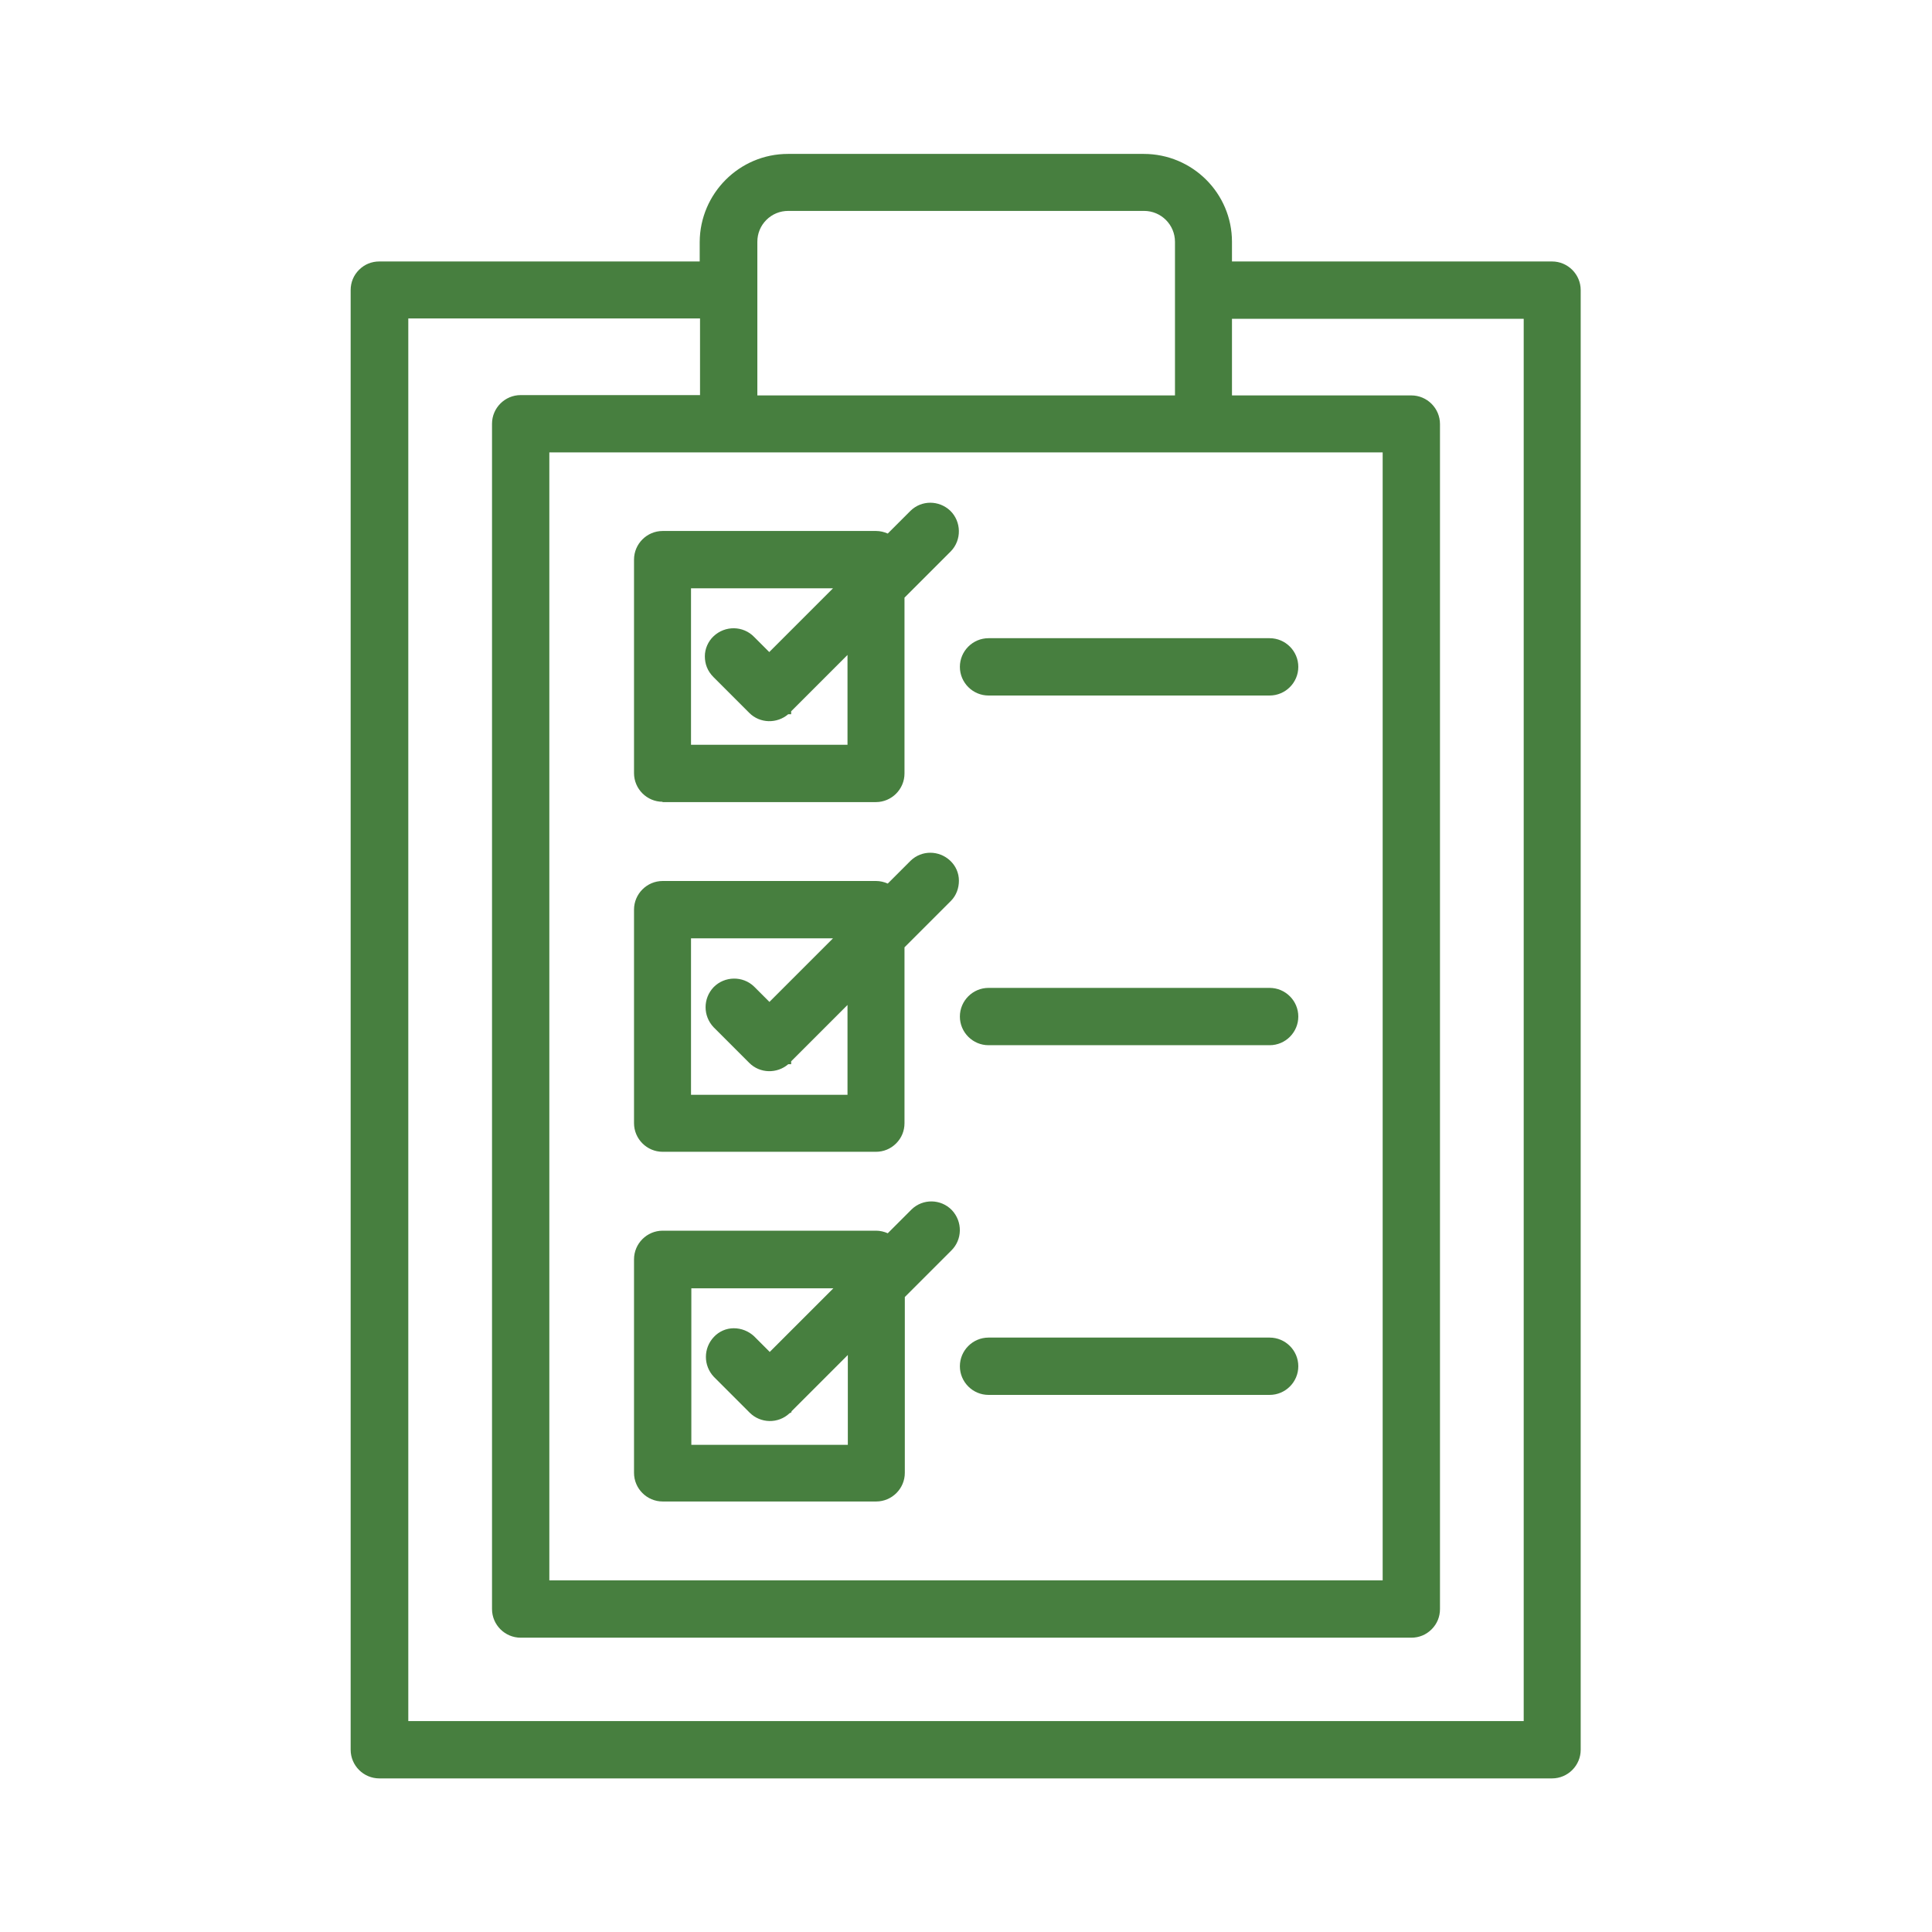
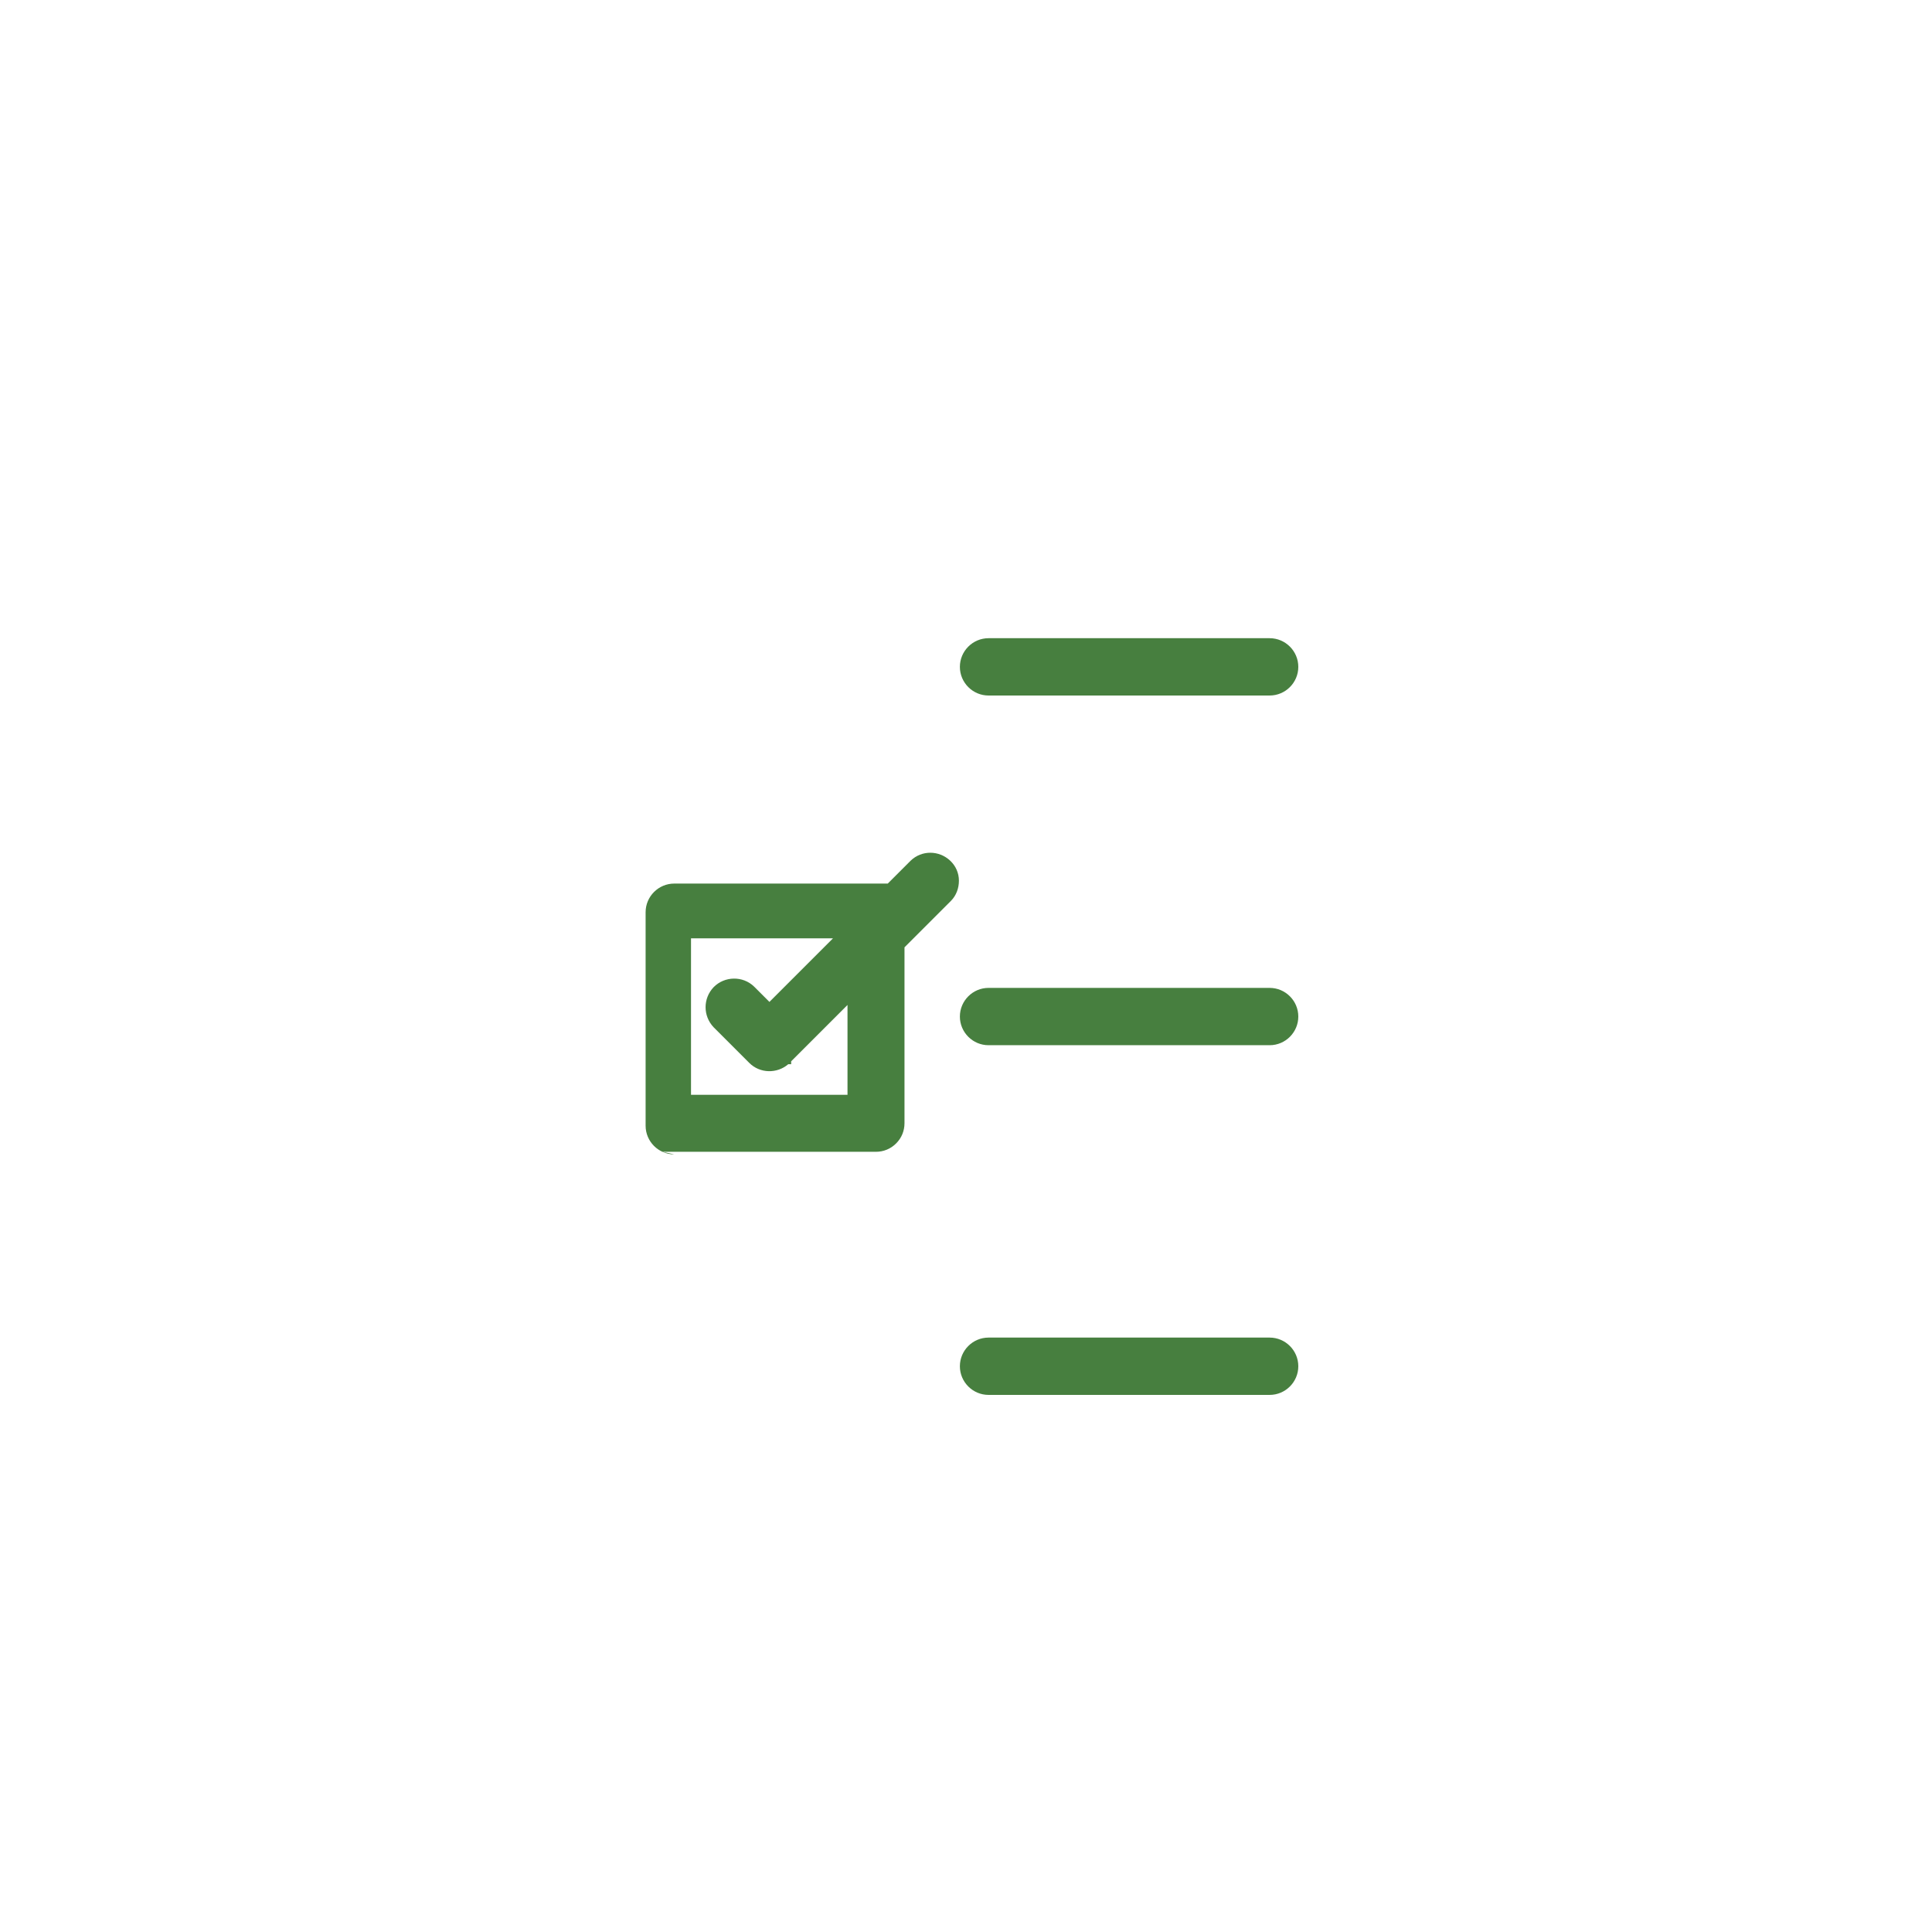
<svg xmlns="http://www.w3.org/2000/svg" id="_x33_0" viewBox="0 0 60 60">
  <defs>
    <style>
      .cls-1 {
        fill: none;
      }

      .cls-2 {
        fill: #477f3f;
      }
    </style>
  </defs>
  <rect class="cls-1" width="60" height="60" />
  <g>
-     <path class="cls-2" d="M48.21,8.12h-9.95v-.61c0-1.51-1.23-2.73-2.74-2.73h-11.05c-1.51,0-2.73,1.23-2.74,2.73v.61h-9.95c-.24,0-.46.09-.63.26-.17.17-.26.39-.26.63v45.33c0,.49.4.89.89.89h36.42c.49,0,.89-.4.89-.89V9.01c0-.49-.4-.89-.89-.89ZM23.52,12.28v-4.77c0-.26.1-.5.28-.68.18-.18.42-.28.68-.28h11.05c.53,0,.96.43.96.96v4.77h-12.97ZM17.06,49.09V14.05h25.88v35.03h-25.88ZM12.68,50.45V9.89h9.06v2.38h-5.57c-.49,0-.89.4-.89.89v36.81c0,.49.4.89.89.89h27.66c.24,0,.46-.09.63-.26.17-.17.26-.39.26-.63V13.17c0-.49-.4-.89-.89-.89h-5.57v-2.38h9.06v43.55H12.68v-2.99Z" />
    <path class="cls-2" d="M39.43,19.82h-8.73c-.49,0-.89.4-.89.89h0c0,.49.4.89.89.89h8.73c.49,0,.89-.4.89-.89s-.4-.89-.89-.89Z" />
    <path class="cls-2" d="M39.43,30.68h-8.73c-.49,0-.89.4-.89.89s.4.89.89.89h8.73c.49,0,.89-.4.89-.89s-.4-.89-.89-.89Z" />
    <path class="cls-2" d="M39.43,41.54h-8.73c-.49,0-.89.4-.89.89s.4.89.89.89h8.73c.49,0,.89-.4.89-.89s-.4-.89-.89-.89Z" />
-     <path class="cls-2" d="M20.57,24.91h6.63c.49,0,.89-.4.89-.89v-5.46l1.44-1.44c.34-.35.33-.92-.02-1.26-.35-.33-.89-.33-1.23,0l-.71.71c-.11-.05-.24-.08-.36-.08h-6.63c-.49,0-.89.4-.89.89v6.63c0,.49.4.89.89.89ZM23.9,20.26l-.48-.48c-.34-.35-.9-.36-1.26-.02-.17.16-.27.39-.27.62,0,.24.08.46.27.65l1.11,1.11c.33.33.86.34,1.21.04h.09v-.09l1.75-1.75v2.79h-4.86v-4.86h4.41l-1.98,1.98Z" />
-     <path class="cls-2" d="M20.57,35.77h6.63c.24,0,.46-.09.63-.26s.26-.39.26-.63v-5.46l1.44-1.44c.17-.17.25-.4.25-.63,0-.24-.1-.46-.27-.62-.35-.33-.89-.33-1.23,0l-.71.71c-.11-.05-.24-.08-.36-.08h-6.63c-.49,0-.89.4-.89.89v6.63c0,.49.4.89.89.89ZM23.9,31.12l-.48-.48c-.35-.34-.92-.33-1.26.02-.33.35-.33.89,0,1.24l1.11,1.11c.33.33.86.34,1.21.04h.09v-.09l1.75-1.75v2.79h-4.86v-4.86h4.41l-1.98,1.98Z" />
-     <path class="cls-2" d="M28.3,37.57l-.73.73c-.11-.05-.24-.08-.36-.08h-6.63c-.49,0-.89.4-.89.89v6.63c0,.49.4.89.89.89h6.63c.49,0,.89-.4.89-.89v-5.46l1.44-1.44c.35-.34.36-.9.02-1.26-.34-.35-.9-.36-1.25-.02ZM23.9,41.98l-.48-.48c-.17-.16-.4-.25-.63-.25-.24,0-.46.1-.62.27-.33.35-.33.89,0,1.24l1.11,1.11c.34.34.89.35,1.24.02l.06-.03v-.03l1.75-1.75v2.79h-4.86v-4.86h4.41l-1.98,1.98Z" />
+     <path class="cls-2" d="M20.57,35.77h6.63c.24,0,.46-.09.63-.26s.26-.39.26-.63v-5.46l1.44-1.44c.17-.17.25-.4.25-.63,0-.24-.1-.46-.27-.62-.35-.33-.89-.33-1.23,0l-.71.71h-6.63c-.49,0-.89.4-.89.89v6.63c0,.49.4.89.89.89ZM23.9,31.12l-.48-.48c-.35-.34-.92-.33-1.26.02-.33.35-.33.89,0,1.24l1.11,1.11c.33.33.86.34,1.21.04h.09v-.09l1.75-1.75v2.79h-4.86v-4.86h4.41l-1.98,1.98Z" />
  </g>
</svg>